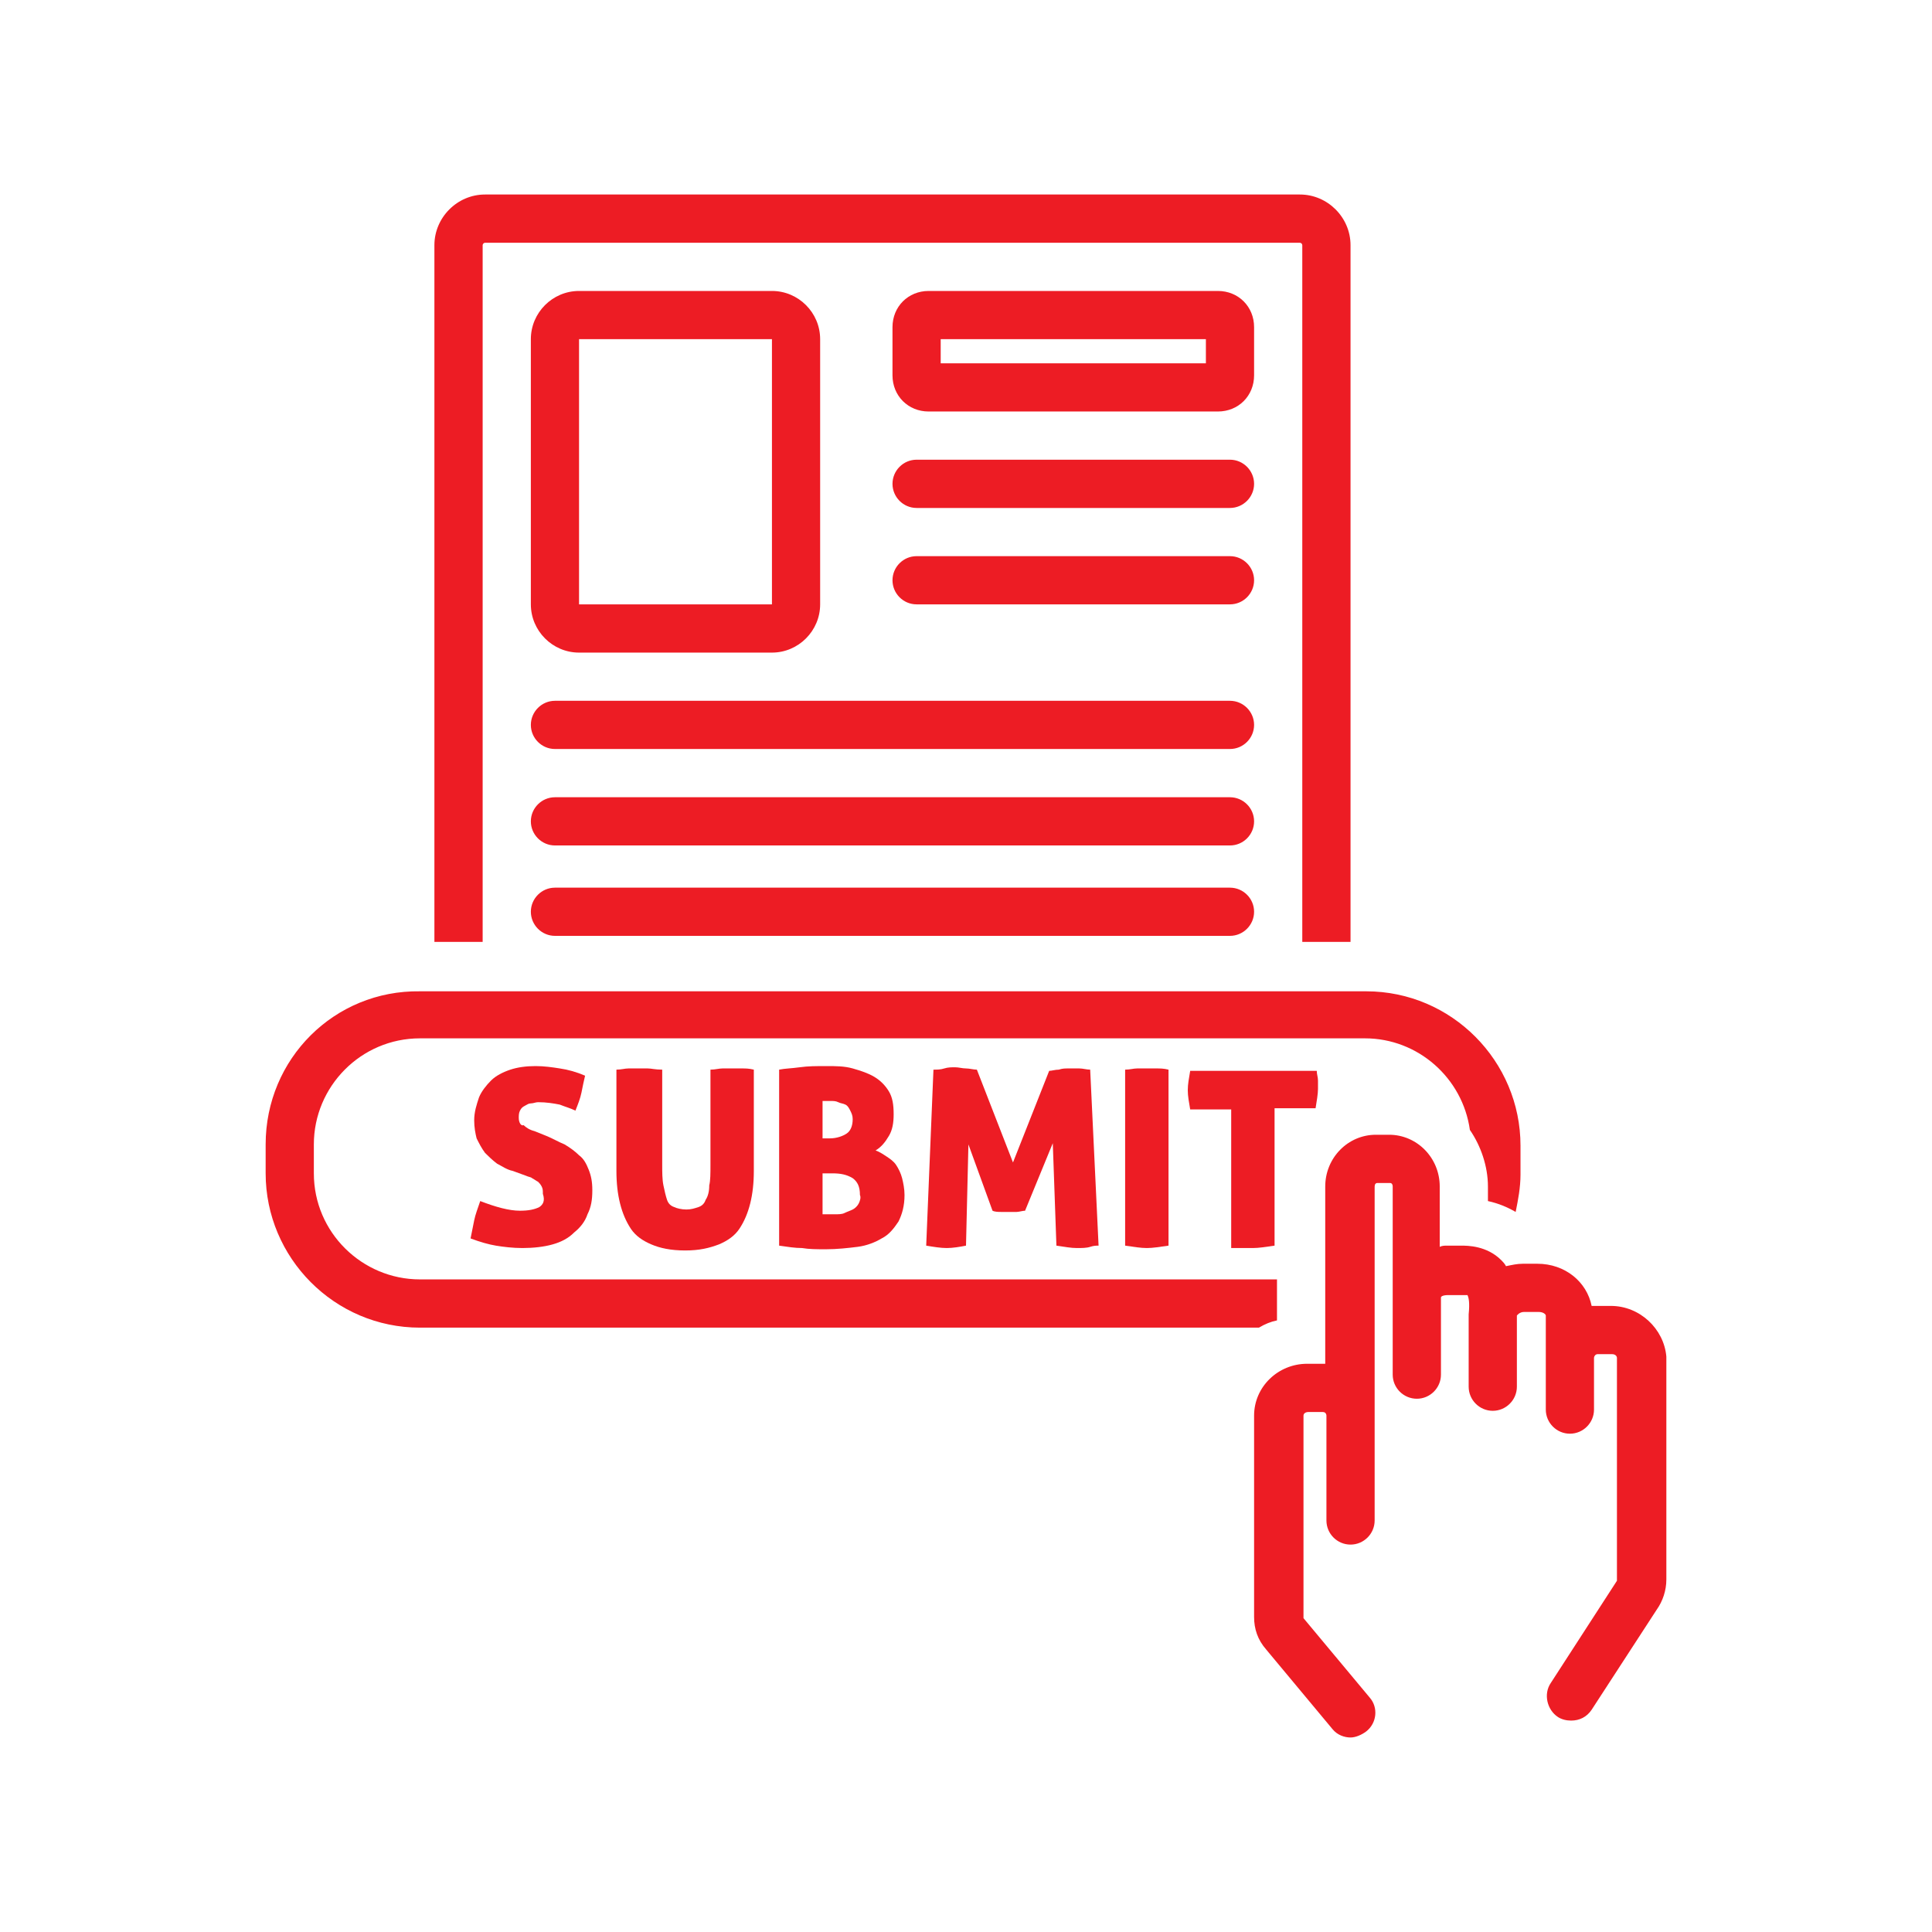
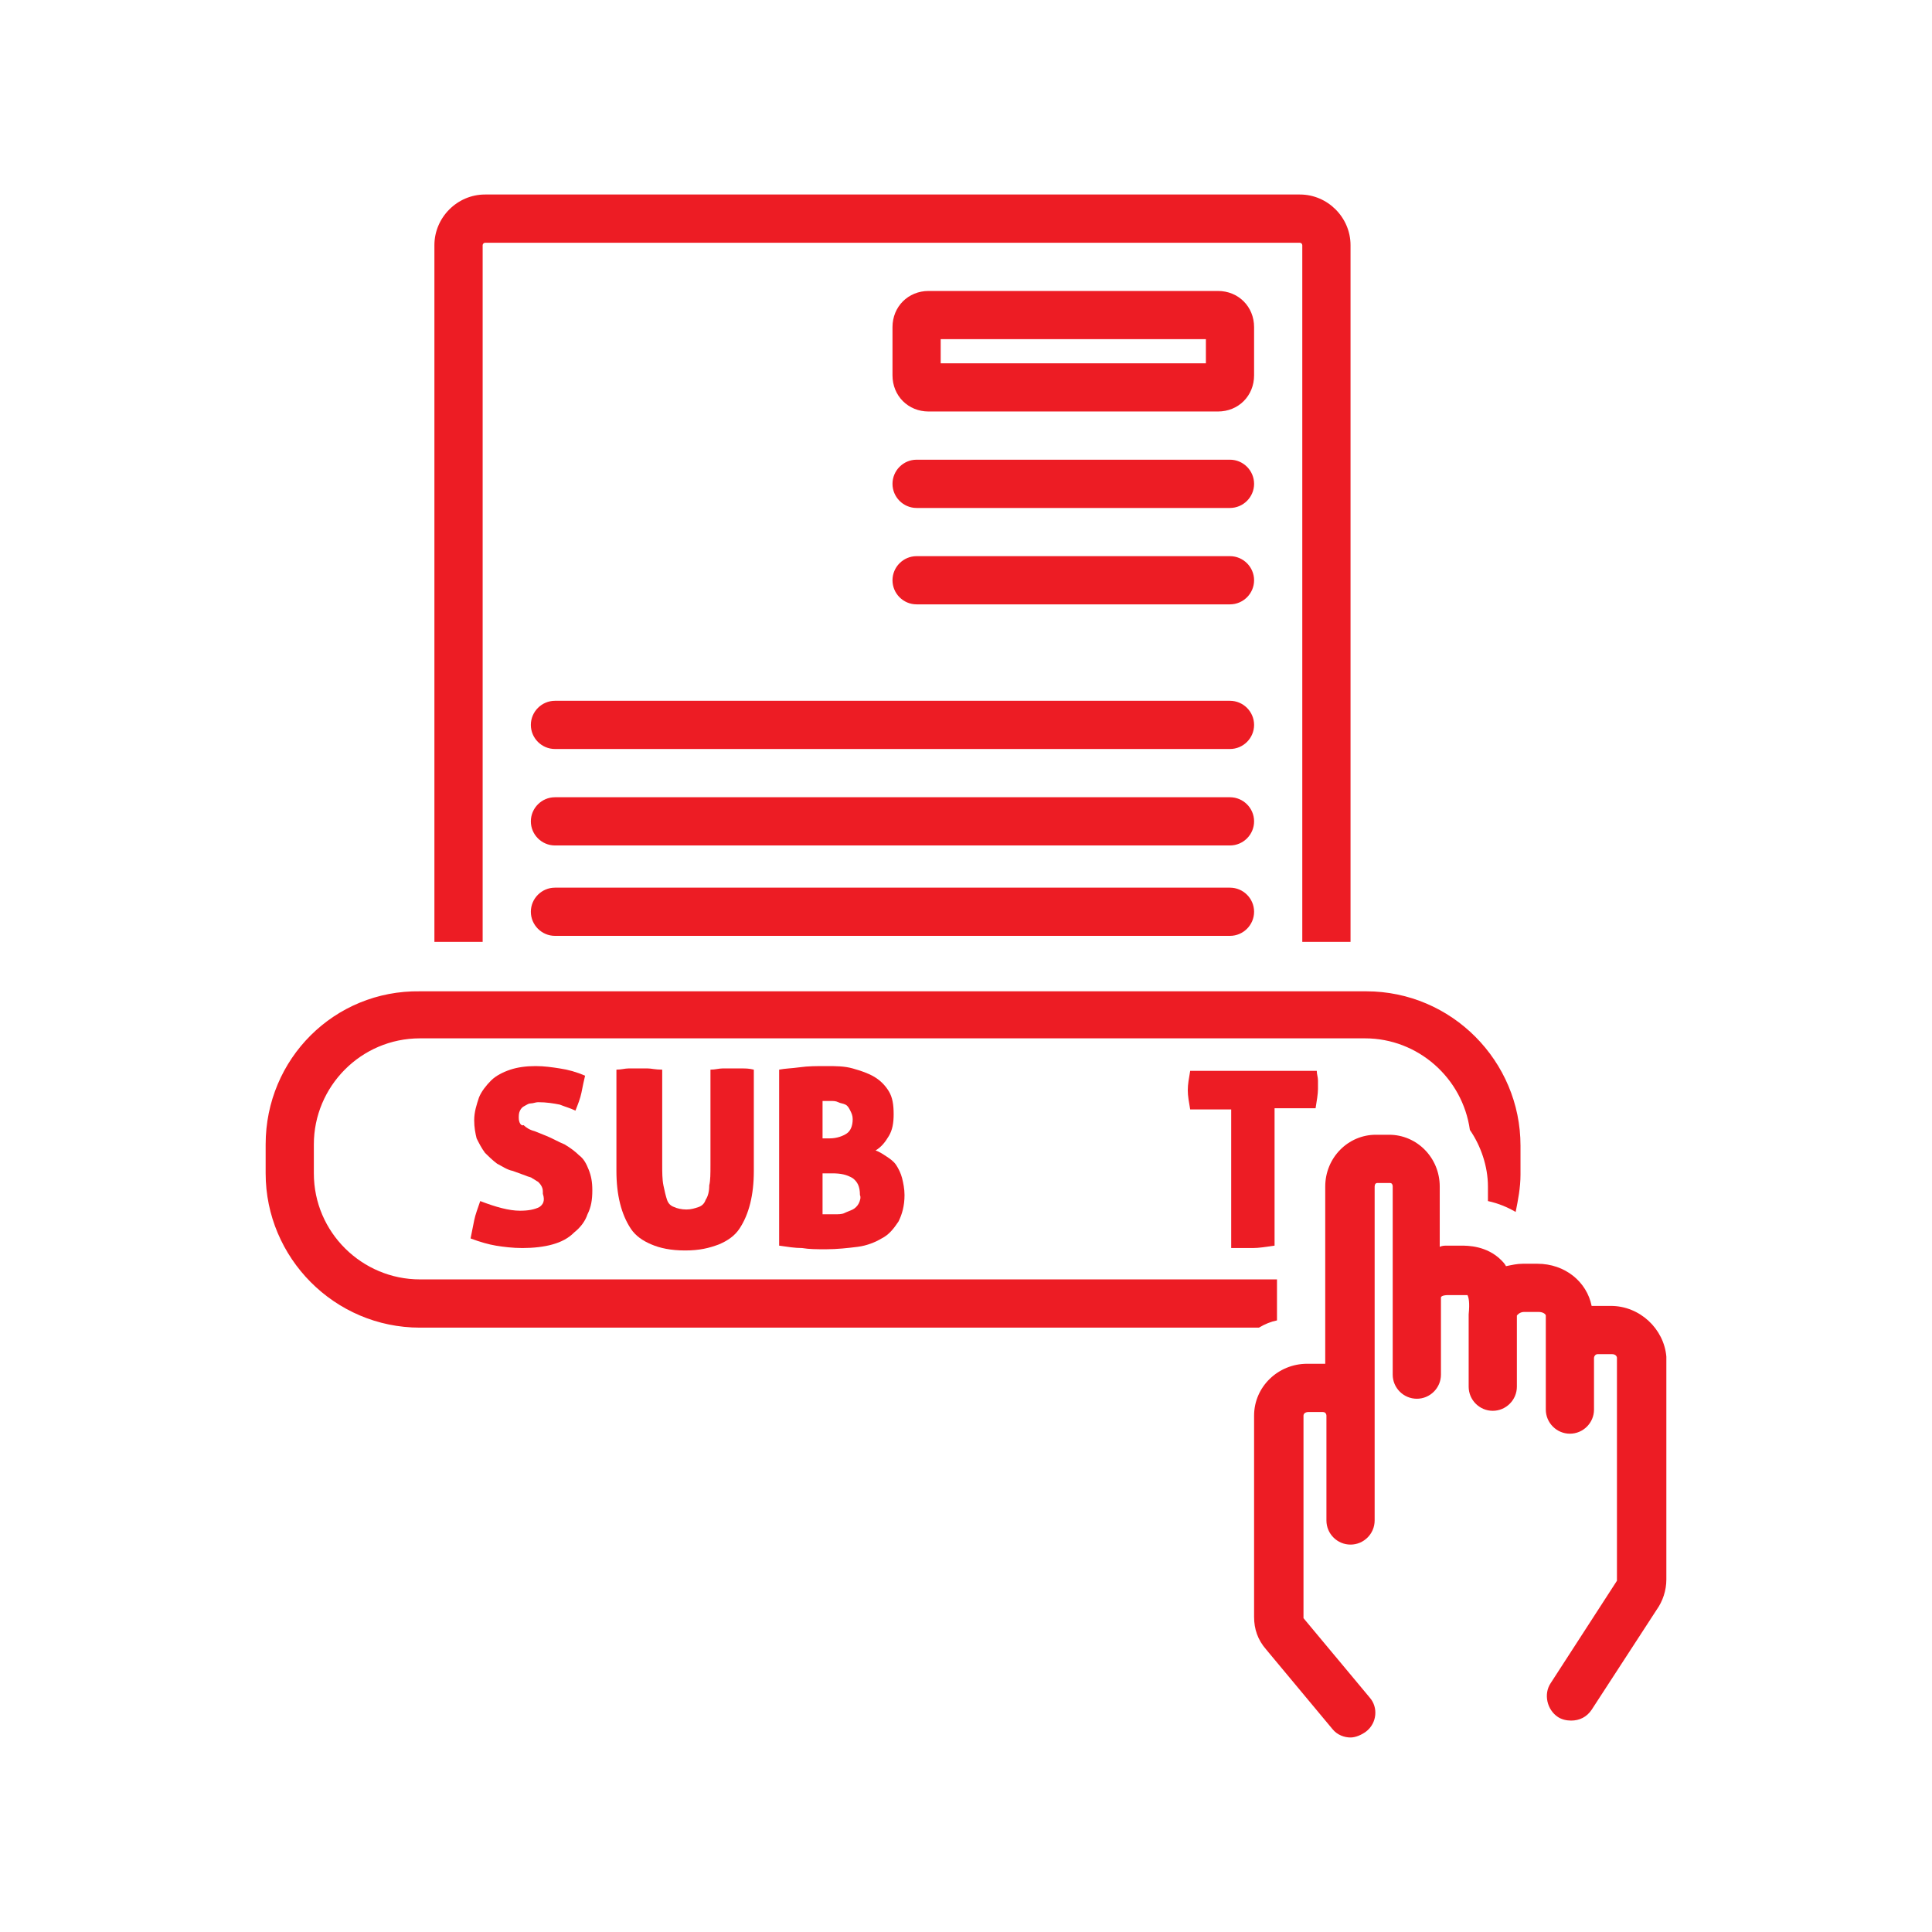
<svg xmlns="http://www.w3.org/2000/svg" width="200" viewBox="0 0 150 150" height="200" preserveAspectRatio="xMidYMid meet">
  <defs>
    <clipPath id="40b3732f2a">
      <path d="M 97 88 L 129.375 88 L 129.375 135 L 97 135 Z M 97 88 " clip-rule="nonzero" />
    </clipPath>
    <clipPath id="008aa8e998">
      <path d="M 20.625 76 L 119 76 L 119 104 L 20.625 104 Z M 20.625 76 " clip-rule="nonzero" />
    </clipPath>
  </defs>
  <rect x="-15" width="180" fill="#ffffff" y="-15" height="180" fill-opacity="1" />
  <rect x="-15" width="180" fill="#ffffff" y="-15" height="180" fill-opacity="1" />
-   <path fill="#ed1c24" d="M 44.957 50.668 L 59.934 50.668 C 61.992 50.668 63.676 48.98 63.676 46.922 L 63.676 26.332 C 63.676 24.273 61.992 22.59 59.934 22.59 L 44.957 22.59 C 42.898 22.59 41.215 24.273 41.215 26.332 L 41.215 46.922 C 41.215 48.98 42.898 50.668 44.957 50.668 Z M 44.957 26.332 L 59.934 26.332 L 59.934 46.922 L 44.957 46.922 Z M 44.957 26.332 " fill-opacity="1" fill-rule="nonzero" />
  <path fill="#ed1c24" d="M 95.496 43.18 L 71.164 43.18 C 70.133 43.18 69.293 44.023 69.293 45.051 C 69.293 46.082 70.133 46.922 71.164 46.922 L 95.496 46.922 C 96.523 46.922 97.367 46.082 97.367 45.051 C 97.367 44.023 96.523 43.18 95.496 43.18 Z M 95.496 43.18 " fill-opacity="1" fill-rule="nonzero" />
  <path fill="#ed1c24" d="M 95.496 54.41 L 43.086 54.41 C 42.059 54.41 41.215 55.254 41.215 56.281 C 41.215 57.312 42.059 58.152 43.086 58.152 L 95.496 58.152 C 96.523 58.152 97.367 57.312 97.367 56.281 C 97.367 55.254 96.523 54.41 95.496 54.41 Z M 95.496 54.41 " fill-opacity="1" fill-rule="nonzero" />
  <path fill="#ed1c24" d="M 95.496 61.898 L 43.086 61.898 C 42.059 61.898 41.215 62.738 41.215 63.77 C 41.215 64.801 42.059 65.641 43.086 65.641 L 95.496 65.641 C 96.523 65.641 97.367 64.801 97.367 63.77 C 97.367 62.738 96.523 61.898 95.496 61.898 Z M 95.496 61.898 " fill-opacity="1" fill-rule="nonzero" />
  <path fill="#ed1c24" d="M 95.496 68.918 L 43.086 68.918 C 42.059 68.918 41.215 69.758 41.215 70.789 C 41.215 71.816 42.059 72.66 43.086 72.66 L 95.496 72.66 C 96.523 72.66 97.367 71.816 97.367 70.789 C 97.367 69.758 96.523 68.918 95.496 68.918 Z M 95.496 68.918 " fill-opacity="1" fill-rule="nonzero" />
  <path fill="#ed1c24" d="M 33.727 19.035 L 33.727 73.129 L 37.473 73.129 L 37.473 19.035 C 37.473 18.941 37.566 18.848 37.656 18.848 L 100.926 18.848 C 101.02 18.848 101.109 18.941 101.109 19.035 L 101.109 73.129 L 104.855 73.129 L 104.855 19.035 C 104.855 16.883 103.078 15.102 100.926 15.102 L 37.656 15.102 C 35.504 15.102 33.727 16.883 33.727 19.035 Z M 33.727 19.035 " fill-opacity="1" fill-rule="nonzero" />
  <path fill="#ed1c24" d="M 41.871 93.719 C 41.496 93.906 41.027 94 40.371 94 C 39.531 94 38.5 93.719 37.285 93.25 C 37.098 93.812 36.91 94.277 36.816 94.746 C 36.723 95.215 36.629 95.684 36.535 96.152 C 37.285 96.434 37.938 96.617 38.5 96.711 C 39.062 96.805 39.812 96.898 40.559 96.898 C 41.402 96.898 42.242 96.805 42.898 96.617 C 43.555 96.434 44.117 96.152 44.582 95.684 C 45.051 95.309 45.426 94.84 45.613 94.277 C 45.895 93.719 45.988 93.156 45.988 92.406 C 45.988 91.754 45.895 91.285 45.707 90.816 C 45.52 90.348 45.332 89.973 44.957 89.695 C 44.676 89.414 44.305 89.133 43.836 88.852 C 43.367 88.664 42.898 88.383 42.43 88.195 L 41.496 87.82 C 41.121 87.727 40.84 87.539 40.652 87.355 C 40.465 87.449 40.277 87.168 40.277 86.793 C 40.277 86.605 40.277 86.418 40.371 86.23 C 40.465 86.043 40.559 85.949 40.746 85.855 C 40.934 85.762 41.027 85.668 41.215 85.668 C 41.402 85.668 41.59 85.574 41.777 85.574 C 42.43 85.574 42.992 85.668 43.461 85.762 C 43.93 85.949 44.305 86.043 44.676 86.23 C 44.863 85.762 45.051 85.293 45.145 84.828 C 45.238 84.359 45.332 83.891 45.426 83.516 C 44.77 83.234 44.117 83.047 43.461 82.953 C 42.898 82.863 42.242 82.77 41.59 82.77 C 40.84 82.77 40.184 82.863 39.625 83.047 C 39.062 83.234 38.5 83.516 38.125 83.891 C 37.75 84.266 37.379 84.734 37.191 85.199 C 37.004 85.762 36.816 86.324 36.816 86.98 C 36.816 87.539 36.91 88.008 37.004 88.383 C 37.191 88.758 37.379 89.133 37.656 89.508 C 37.938 89.785 38.219 90.066 38.594 90.348 C 38.969 90.535 39.344 90.816 39.812 90.91 L 40.84 91.285 C 41.027 91.379 41.215 91.379 41.309 91.473 C 41.496 91.566 41.59 91.66 41.777 91.754 C 41.871 91.848 41.965 91.941 42.059 92.125 C 42.148 92.312 42.148 92.406 42.148 92.688 C 42.336 93.25 42.148 93.531 41.871 93.719 Z M 41.871 93.719 " fill-opacity="1" fill-rule="nonzero" />
  <path fill="#ed1c24" d="M 50.293 82.953 C 50.012 82.953 49.824 82.953 49.543 82.953 C 49.262 82.953 49.074 82.953 48.797 82.953 C 48.516 82.953 48.234 83.047 47.859 83.047 L 47.859 90.91 C 47.859 91.848 47.953 92.688 48.141 93.438 C 48.328 94.188 48.609 94.84 48.98 95.402 C 49.355 95.965 49.918 96.34 50.574 96.617 C 51.227 96.898 52.07 97.086 53.195 97.086 C 54.316 97.086 55.066 96.898 55.812 96.617 C 56.469 96.34 57.031 95.965 57.406 95.402 C 57.781 94.84 58.059 94.188 58.246 93.438 C 58.434 92.688 58.527 91.848 58.527 90.91 L 58.527 83.047 C 58.152 82.953 57.875 82.953 57.594 82.953 C 57.312 82.953 57.031 82.953 56.844 82.953 C 56.656 82.953 56.375 82.953 56.094 82.953 C 55.812 82.953 55.535 83.047 55.16 83.047 L 55.16 90.441 C 55.16 91.098 55.16 91.66 55.066 92.031 C 55.066 92.5 54.973 92.875 54.785 93.156 C 54.691 93.438 54.504 93.625 54.223 93.719 C 53.941 93.812 53.66 93.906 53.289 93.906 C 52.914 93.906 52.539 93.812 52.352 93.719 C 52.07 93.625 51.883 93.438 51.789 93.156 C 51.695 92.875 51.602 92.5 51.508 92.031 C 51.414 91.566 51.414 91.004 51.414 90.441 L 51.414 83.047 C 50.855 83.047 50.574 82.953 50.293 82.953 Z M 50.293 82.953 " fill-opacity="1" fill-rule="nonzero" />
  <path fill="#ed1c24" d="M 69.012 88.195 C 69.293 87.727 69.383 87.168 69.383 86.512 C 69.383 85.762 69.293 85.199 69.012 84.734 C 68.73 84.266 68.355 83.891 67.887 83.609 C 67.418 83.328 66.859 83.141 66.203 82.953 C 65.547 82.77 64.891 82.77 64.145 82.77 C 63.395 82.77 62.738 82.77 62.086 82.863 C 61.43 82.953 60.961 82.953 60.492 83.047 L 60.492 96.711 C 61.148 96.805 61.711 96.898 62.273 96.898 C 62.832 96.992 63.395 96.992 64.145 96.992 C 64.984 96.992 65.828 96.898 66.578 96.805 C 67.324 96.711 67.98 96.434 68.449 96.152 C 69.012 95.871 69.383 95.402 69.758 94.84 C 70.039 94.277 70.227 93.625 70.227 92.781 C 70.227 92.312 70.133 91.848 70.039 91.473 C 69.945 91.098 69.758 90.723 69.57 90.441 C 69.383 90.16 69.105 89.973 68.824 89.785 C 68.543 89.602 68.262 89.414 67.98 89.32 C 68.449 89.039 68.73 88.664 69.012 88.195 Z M 63.957 85.48 C 64.051 85.48 64.145 85.48 64.238 85.48 C 64.332 85.48 64.426 85.48 64.52 85.48 C 64.707 85.48 64.891 85.48 65.078 85.574 C 65.266 85.668 65.453 85.668 65.641 85.762 C 65.828 85.855 65.922 86.043 66.016 86.23 C 66.109 86.418 66.203 86.605 66.203 86.887 C 66.203 87.449 66.016 87.82 65.734 88.008 C 65.453 88.195 64.984 88.383 64.426 88.383 L 63.863 88.383 L 63.863 85.48 Z M 66.672 93.438 C 66.578 93.625 66.391 93.812 66.203 93.906 C 66.016 94 65.734 94.094 65.547 94.188 C 65.359 94.277 65.078 94.277 64.801 94.277 C 64.613 94.277 64.426 94.277 64.238 94.277 C 64.051 94.277 63.957 94.277 63.863 94.277 L 63.863 91.098 L 64.613 91.098 C 65.266 91.098 65.734 91.191 66.203 91.473 C 66.578 91.754 66.766 92.125 66.766 92.781 C 66.859 92.969 66.766 93.25 66.672 93.438 Z M 66.672 93.438 " fill-opacity="1" fill-rule="nonzero" />
-   <path fill="#ed1c24" d="M 82.953 82.953 C 82.676 82.953 82.488 82.953 82.207 83.047 C 81.926 83.047 81.645 83.141 81.457 83.141 L 78.648 90.254 L 75.844 83.047 C 75.562 83.047 75.281 82.953 75 82.953 C 74.719 82.953 74.438 82.863 74.156 82.863 C 73.875 82.863 73.598 82.863 73.316 82.953 C 73.035 83.047 72.754 83.047 72.473 83.047 L 71.91 96.711 C 72.473 96.805 73.035 96.898 73.504 96.898 C 73.969 96.898 74.531 96.805 75 96.711 L 75.188 88.852 L 77.059 94 C 77.246 94.094 77.527 94.094 77.715 94.094 C 77.902 94.094 78.09 94.094 78.277 94.094 C 78.461 94.094 78.648 94.094 78.93 94.094 C 79.117 94.094 79.398 94 79.586 94 L 81.738 88.758 L 82.02 96.711 C 82.676 96.805 83.141 96.898 83.609 96.898 C 83.984 96.898 84.359 96.898 84.641 96.805 C 84.922 96.711 85.109 96.711 85.293 96.711 L 84.641 83.047 C 84.359 83.047 84.078 82.953 83.797 82.953 C 83.516 82.953 83.234 82.953 82.953 82.953 Z M 82.953 82.953 " fill-opacity="1" fill-rule="nonzero" />
-   <path fill="#ed1c24" d="M 88.289 82.953 C 88.008 82.953 87.727 83.047 87.355 83.047 L 87.355 96.711 C 88.008 96.805 88.57 96.898 89.039 96.898 C 89.508 96.898 90.066 96.805 90.723 96.711 L 90.723 83.047 C 90.348 82.953 90.066 82.953 89.785 82.953 C 89.508 82.953 89.227 82.953 89.039 82.953 C 88.852 82.953 88.57 82.953 88.289 82.953 Z M 88.289 82.953 " fill-opacity="1" fill-rule="nonzero" />
  <path fill="#ed1c24" d="M 97.273 96.898 C 97.742 96.898 98.305 96.805 98.957 96.711 L 98.957 86.043 L 102.141 86.043 C 102.234 85.48 102.328 84.922 102.328 84.547 C 102.328 84.359 102.328 84.078 102.328 83.891 C 102.328 83.609 102.234 83.422 102.234 83.141 L 92.406 83.141 C 92.312 83.703 92.219 84.172 92.219 84.641 C 92.219 85.109 92.312 85.574 92.406 86.137 L 95.59 86.137 L 95.59 96.898 C 96.246 96.898 96.805 96.898 97.273 96.898 Z M 97.273 96.898 " fill-opacity="1" fill-rule="nonzero" />
  <path fill="#ed1c24" d="M 97.367 25.398 C 97.367 23.809 96.152 22.59 94.559 22.59 L 72.098 22.59 C 70.508 22.59 69.293 23.809 69.293 25.398 L 69.293 29.141 C 69.293 30.734 70.508 31.949 72.098 31.949 L 94.559 31.949 C 96.152 31.949 97.367 30.734 97.367 29.141 Z M 93.625 28.207 L 73.035 28.207 L 73.035 26.332 L 93.625 26.332 Z M 93.625 28.207 " fill-opacity="1" fill-rule="nonzero" />
  <path fill="#ed1c24" d="M 95.496 35.691 L 71.164 35.691 C 70.133 35.691 69.293 36.535 69.293 37.566 C 69.293 38.594 70.133 39.438 71.164 39.438 L 95.496 39.438 C 96.523 39.438 97.367 38.594 97.367 37.566 C 97.367 36.535 96.523 35.691 95.496 35.691 Z M 95.496 35.691 " fill-opacity="1" fill-rule="nonzero" />
  <g clip-path="url(#40b3732f2a)">
    <path fill="#ed1c24" d="M 125.07 101.391 L 123.945 101.391 C 123.852 101.391 123.668 101.391 123.574 101.391 C 123.199 99.52 121.512 98.117 119.359 98.117 L 118.238 98.117 C 117.77 98.117 117.395 98.211 116.926 98.305 C 116.836 98.117 116.648 97.93 116.555 97.836 C 115.43 96.711 113.934 96.711 113.465 96.711 L 112.344 96.711 C 112.156 96.711 111.969 96.711 111.781 96.805 L 111.781 92.125 C 111.781 89.879 110.004 88.102 107.852 88.102 L 106.82 88.102 C 104.668 88.102 102.891 89.879 102.891 92.125 L 102.891 105.883 C 102.797 105.883 102.703 105.883 102.609 105.883 L 101.484 105.883 C 99.238 105.883 97.367 107.664 97.367 109.91 L 97.367 125.539 C 97.367 126.473 97.648 127.316 98.305 128.066 L 103.449 134.242 C 103.824 134.711 104.387 134.898 104.855 134.898 C 105.23 134.898 105.695 134.711 106.07 134.43 C 106.914 133.773 107.008 132.559 106.352 131.809 L 101.203 125.633 C 101.203 125.633 101.203 125.539 101.203 125.539 L 101.203 109.91 C 101.203 109.723 101.391 109.629 101.578 109.629 L 102.703 109.629 C 102.984 109.629 102.984 109.91 102.984 109.91 L 102.984 118.051 C 102.984 119.082 103.824 119.922 104.855 119.922 C 105.883 119.922 106.727 119.082 106.727 118.051 L 106.727 92.125 C 106.727 91.941 106.82 91.848 106.914 91.848 L 107.941 91.848 C 108.035 91.848 108.129 91.941 108.129 92.125 L 108.129 100.551 C 108.129 100.645 108.129 100.645 108.129 100.738 L 108.129 106.727 C 108.129 107.758 108.973 108.598 110.004 108.598 C 111.031 108.598 111.875 107.758 111.875 106.727 L 111.875 100.738 C 111.875 100.645 112.062 100.551 112.434 100.551 L 113.559 100.551 C 113.746 100.551 113.934 100.551 113.934 100.551 C 114.027 100.738 114.121 101.109 114.027 102.047 C 114.027 102.047 114.027 102.141 114.027 102.141 L 114.027 107.664 C 114.027 108.691 114.867 109.535 115.898 109.535 C 116.926 109.535 117.77 108.691 117.77 107.664 L 117.77 102.141 C 117.77 102.141 117.957 101.859 118.332 101.859 L 119.453 101.859 C 119.828 101.859 120.016 102.047 120.016 102.141 L 120.016 109.441 C 120.016 110.469 120.859 111.312 121.887 111.312 C 122.918 111.312 123.758 110.469 123.758 109.441 L 123.758 105.418 C 123.758 105.324 123.852 105.137 124.039 105.137 L 125.164 105.137 C 125.445 105.137 125.539 105.324 125.539 105.418 L 125.539 122.637 C 125.539 122.637 125.539 122.73 125.539 122.73 L 120.391 130.684 C 119.828 131.527 120.109 132.746 120.953 133.305 C 121.234 133.492 121.605 133.586 121.98 133.586 C 122.637 133.586 123.199 133.305 123.574 132.746 L 128.625 124.977 C 129.094 124.32 129.375 123.48 129.375 122.637 L 129.375 105.324 C 129.188 103.172 127.316 101.391 125.07 101.391 Z M 125.07 101.391 " fill-opacity="1" fill-rule="nonzero" />
  </g>
  <g clip-path="url(#008aa8e998)">
    <path fill="#ed1c24" d="M 99.145 102.516 L 99.145 99.332 L 32.605 99.332 C 28.113 99.332 24.367 95.684 24.367 91.098 L 24.367 88.852 C 24.367 84.359 28.02 80.617 32.605 80.617 L 105.977 80.617 C 110.098 80.617 113.559 83.703 114.121 87.727 C 114.961 88.945 115.523 90.535 115.523 92.125 L 115.523 93.25 C 116.367 93.438 117.02 93.719 117.676 94.094 C 117.863 93.156 118.051 92.219 118.051 91.191 L 118.051 88.945 C 118.051 82.395 112.715 76.965 106.07 76.965 L 32.605 76.965 C 25.961 76.871 20.625 82.207 20.625 88.852 L 20.625 91.098 C 20.625 97.648 25.961 103.078 32.605 103.078 L 97.742 103.078 C 98.211 102.797 98.68 102.609 99.145 102.516 Z M 99.145 102.516 " fill-opacity="1" fill-rule="nonzero" />
  </g>
</svg>